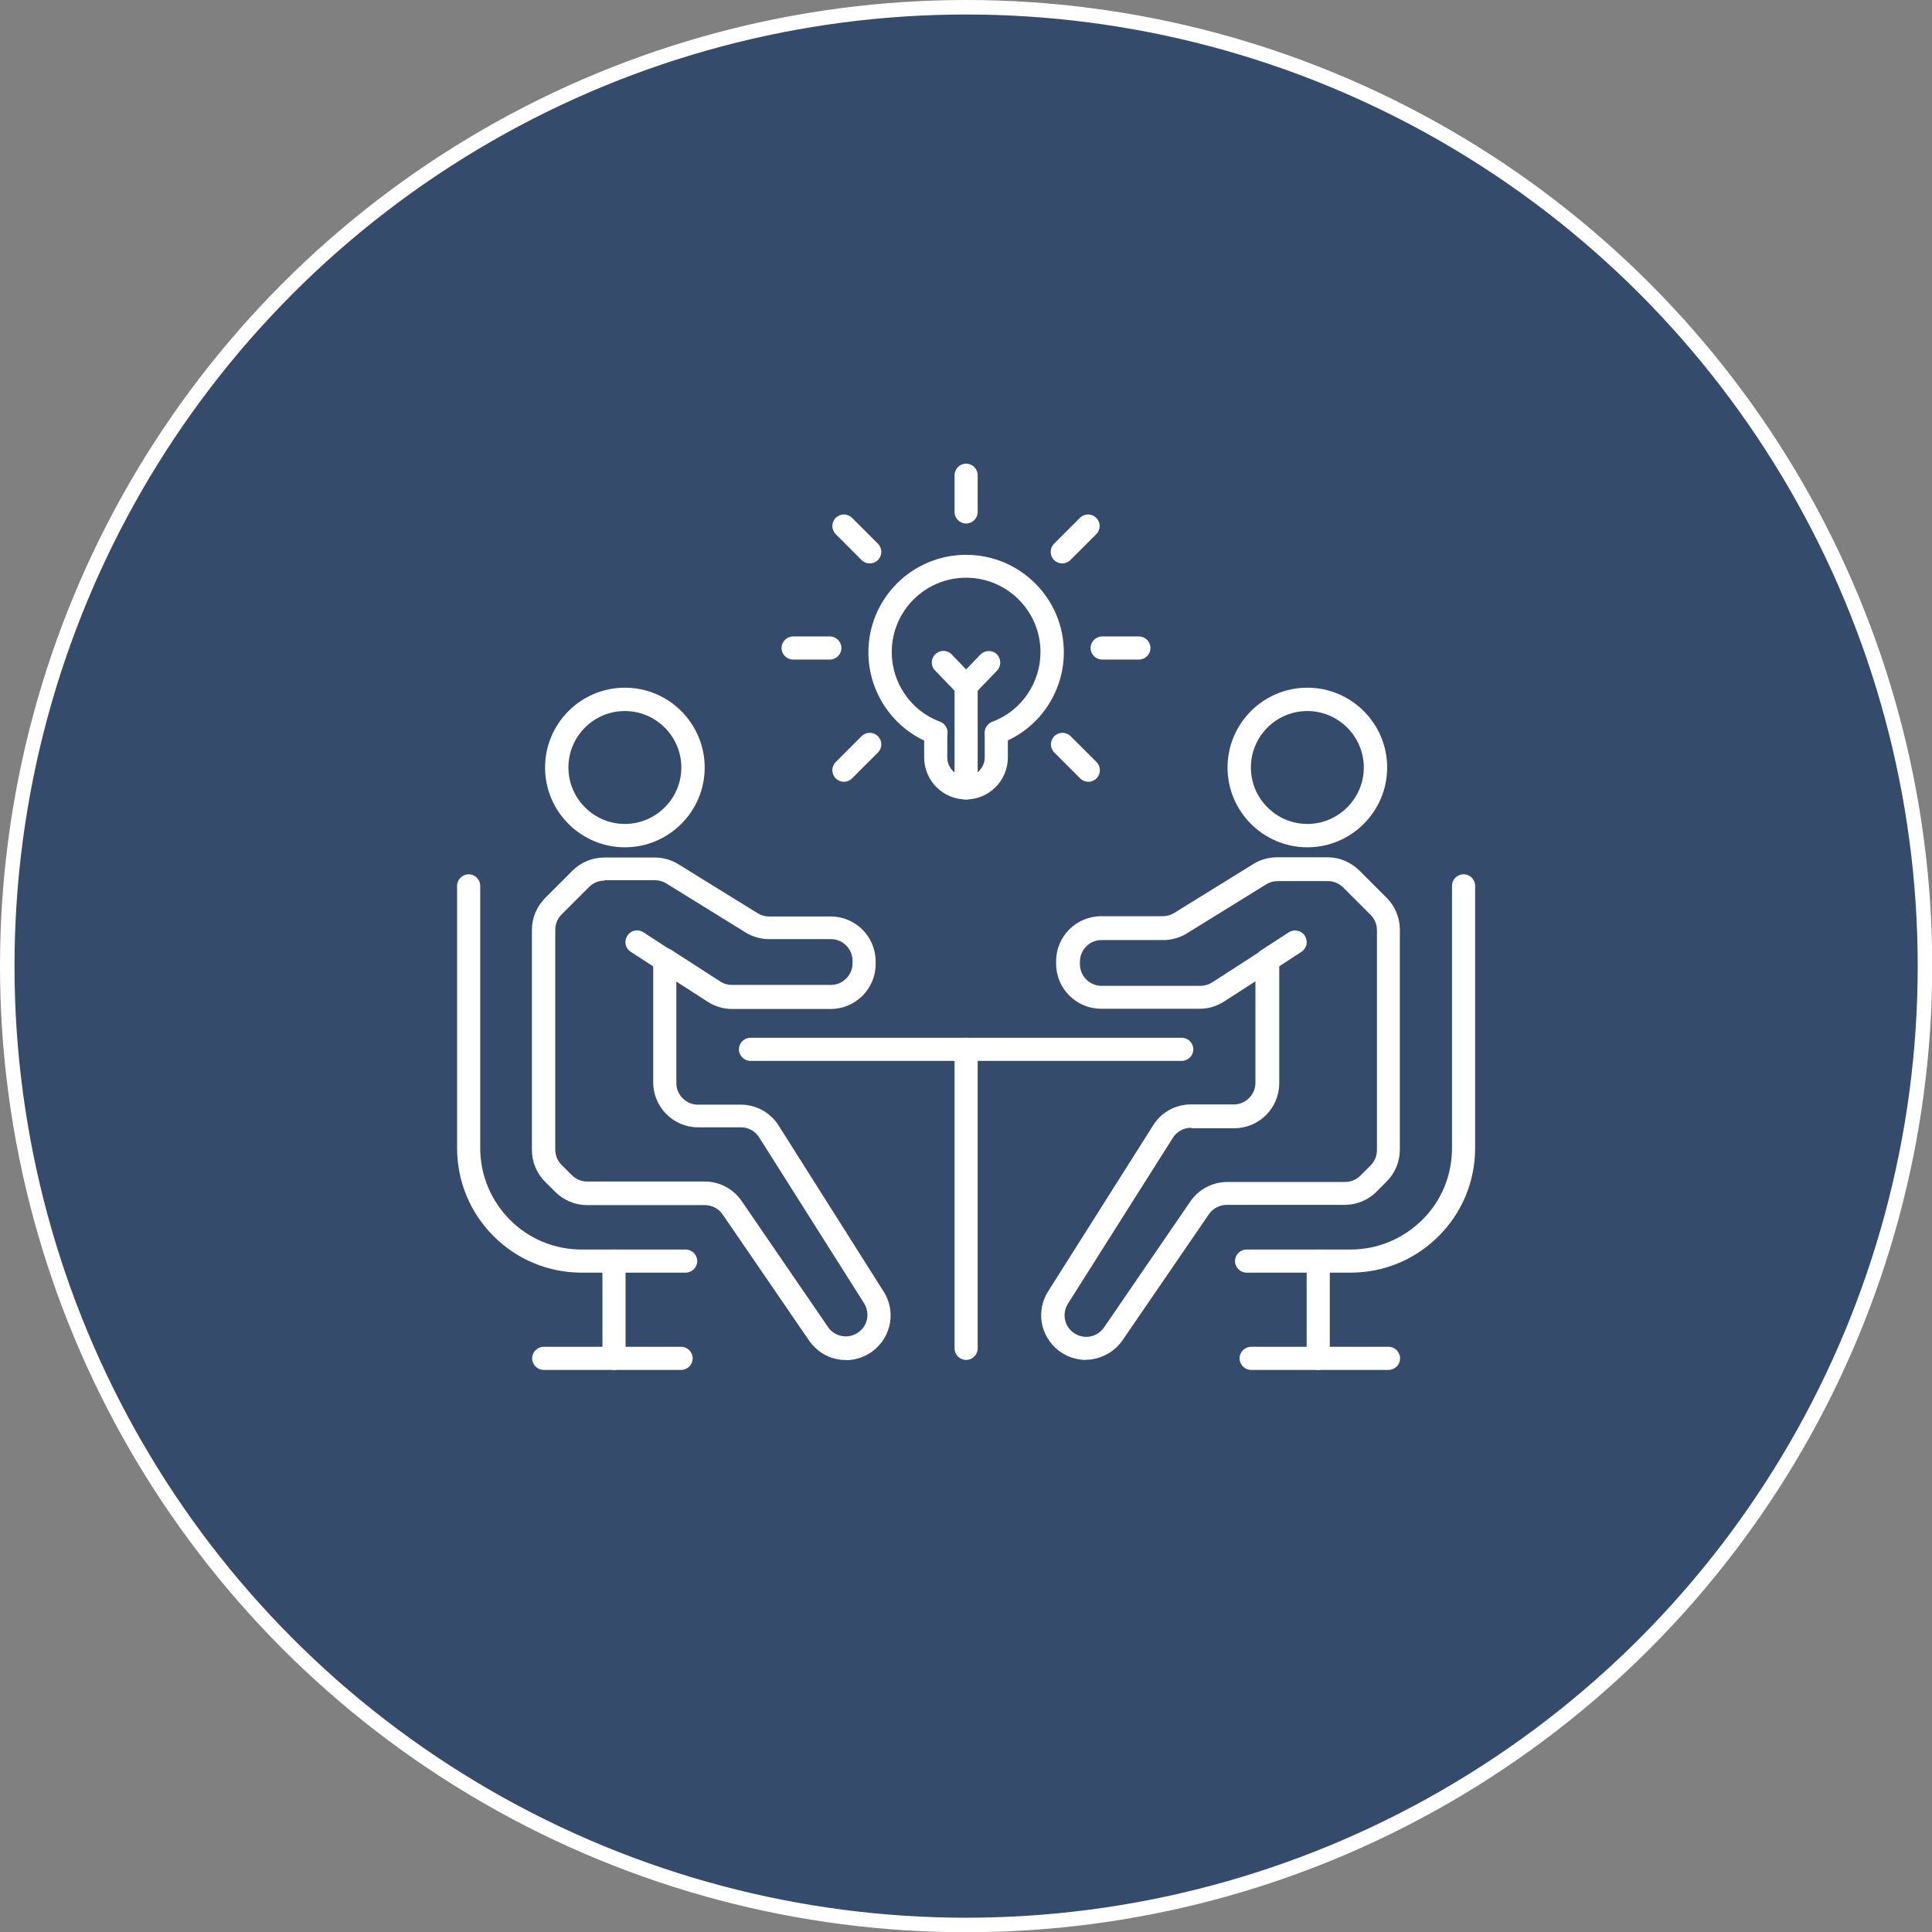
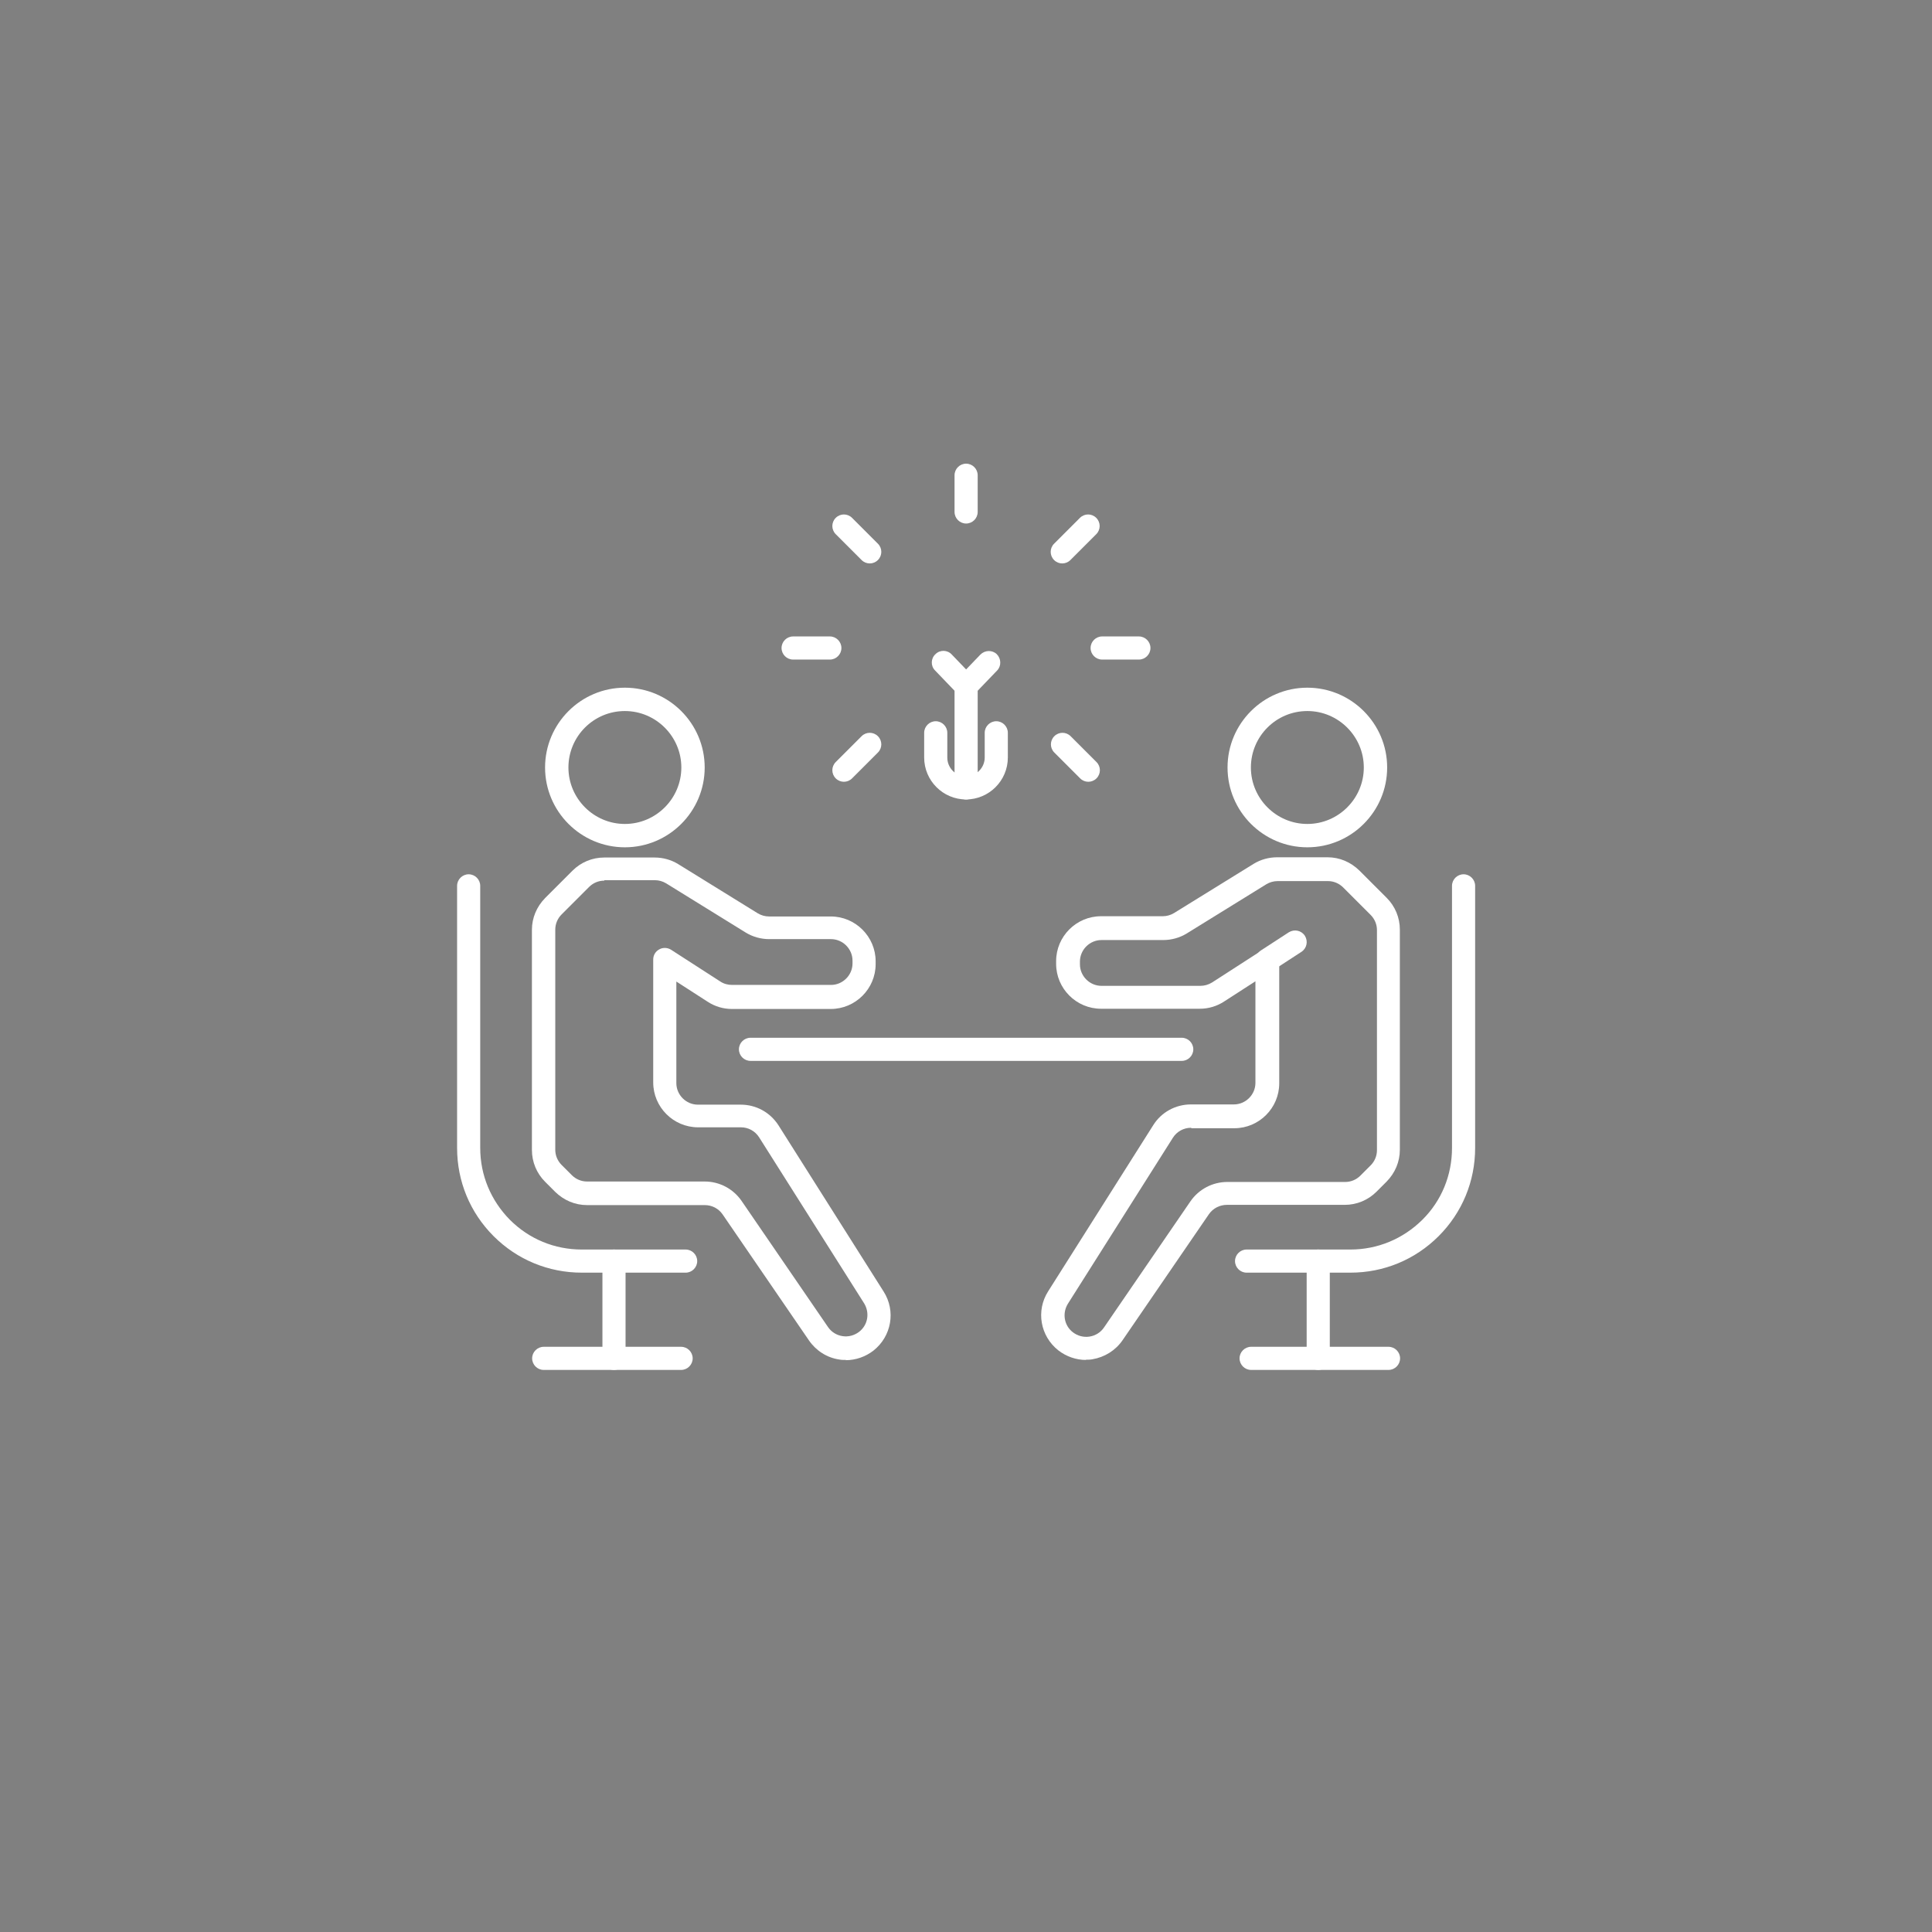
<svg xmlns="http://www.w3.org/2000/svg" id="_レイヤー_2" data-name="レイヤー 2" viewBox="0 0 85.21 85.21">
  <rect x="0" y="0" width="85.21" height="85.21" fill="#808080" stroke="none" />
  <defs>
    <style>
      .cls-1 {
        fill: #fff;
      }

      .cls-2 {
        fill: #344b6b;
        stroke: #fff;
        stroke-miterlimit: 10;
        stroke-width: .64px;
      }
    </style>
  </defs>
  <g id="_画像_動画" data-name="画像・動画">
    <g>
-       <circle class="cls-2" cx="42.61" cy="42.61" r="42.29" />
      <g>
-         <path class="cls-1" d="m29.33,42.86c-.1,0-.19-.03-.28-.08l-1.23-.8c-.24-.15-.31-.47-.15-.71.15-.24.47-.31.71-.15l1.23.8c.24.15.31.47.15.71-.1.15-.26.23-.43.23Z" />
        <path class="cls-1" d="m37.31,59.98c-.1,0-.2,0-.3-.02-.54-.08-1.02-.39-1.33-.84l-3.81-5.56c-.18-.26-.47-.41-.79-.41h-5.19c-.53,0-1.02-.21-1.4-.58l-.45-.45c-.37-.37-.58-.87-.58-1.4v-9.71c0-.53.21-1.02.58-1.4l1.21-1.21c.37-.37.87-.58,1.4-.58h2.22c.37,0,.73.1,1.04.29l3.51,2.17c.15.09.32.14.5.14h2.72c1.09,0,1.98.89,1.98,1.98v.12c0,1.09-.89,1.98-1.98,1.98h-4.36c-.38,0-.75-.11-1.07-.32l-1.38-.89v4.48c0,.52.43.95.95.95h1.89c.68,0,1.3.34,1.67.92l4.63,7.32c.55.86.35,1.98-.45,2.61-.35.27-.78.42-1.22.42Zm-10.66-21.14c-.25,0-.49.1-.67.28l-1.21,1.21c-.18.18-.28.42-.28.67v9.71c0,.25.1.49.28.67l.45.45c.18.18.42.28.67.28h5.19c.65,0,1.26.32,1.63.86l3.81,5.56c.15.22.38.36.64.4.26.04.52-.03.73-.19.39-.3.48-.84.22-1.26l-4.63-7.32c-.18-.28-.48-.44-.8-.44h-1.89c-1.09,0-1.98-.89-1.98-1.98v-5.42c0-.19.1-.36.27-.45.16-.09.36-.08.52.02l2.17,1.4c.15.1.33.15.52.15h4.36c.52,0,.95-.43.95-.95v-.12c0-.52-.43-.95-.95-.95h-2.72c-.37,0-.73-.1-1.04-.29l-3.51-2.17c-.15-.09-.32-.14-.5-.14h-2.22Z" />
        <path class="cls-1" d="m27.56,37.37c-1.94,0-3.52-1.58-3.52-3.52s1.58-3.52,3.52-3.52,3.52,1.58,3.52,3.52-1.58,3.52-3.52,3.52Zm0-6.01c-1.38,0-2.49,1.12-2.49,2.49s1.12,2.49,2.49,2.49,2.49-1.12,2.49-2.49-1.12-2.49-2.49-2.49Z" />
        <path class="cls-1" d="m30.24,56.13h-4.58c-1.47,0-2.85-.57-3.89-1.61-1.04-1.04-1.61-2.42-1.61-3.89v-11.56c0-.28.23-.51.51-.51s.51.23.51.51v11.56c0,1.2.47,2.32,1.31,3.17.85.85,1.97,1.31,3.17,1.31h4.58c.28,0,.51.23.51.51s-.23.51-.51.51Z" />
        <path class="cls-1" d="m27.08,60.42c-.28,0-.51-.23-.51-.51v-4.29c0-.28.23-.51.51-.51s.51.23.51.51v4.29c0,.28-.23.51-.51.51Z" />
        <path class="cls-1" d="m30.04,60.42h-6.06c-.28,0-.51-.23-.51-.51s.23-.51.51-.51h6.06c.28,0,.51.23.51.51s-.23.51-.51.51Z" />
        <path class="cls-1" d="m55.89,42.86c-.17,0-.33-.08-.43-.23-.15-.24-.09-.55.15-.71l1.23-.8c.24-.15.55-.09.71.15.15.24.09.55-.15.71l-1.23.8c-.09.06-.18.08-.28.08Z" />
        <path class="cls-1" d="m47.9,59.98c-.44,0-.87-.15-1.22-.42-.8-.63-1-1.75-.45-2.61l4.63-7.32c.36-.58.99-.92,1.67-.92h1.89c.52,0,.95-.43.95-.95v-4.48l-1.38.89c-.32.21-.69.32-1.07.32h-4.36c-1.09,0-1.98-.89-1.98-1.98v-.12c0-1.09.89-1.98,1.98-1.98h2.72c.18,0,.35-.05.5-.14l3.51-2.17c.31-.19.67-.29,1.04-.29h2.22c.53,0,1.02.21,1.4.58l1.21,1.21c.37.37.58.87.58,1.4v9.71c0,.53-.21,1.02-.58,1.4l-.45.45c-.37.37-.87.58-1.4.58h-5.2c-.31,0-.61.15-.79.41l-3.81,5.56c-.31.45-.79.75-1.33.84-.1.02-.2.02-.3.02Zm4.63-10.24c-.33,0-.63.17-.8.44l-4.63,7.32c-.26.42-.17.96.22,1.26.21.16.47.23.73.19.26-.04.49-.18.64-.4l3.81-5.56c.37-.54.98-.86,1.63-.86h5.2c.25,0,.49-.1.67-.28l.45-.45c.18-.18.28-.42.28-.67v-9.71c0-.25-.1-.49-.28-.67l-1.21-1.21c-.18-.18-.42-.28-.67-.28h-2.22c-.18,0-.35.05-.5.14l-3.51,2.17c-.31.19-.67.29-1.04.29h-2.72c-.52,0-.95.43-.95.95v.12c0,.52.43.95.95.95h4.36c.18,0,.36-.05.52-.15l2.17-1.4c.16-.1.36-.11.52-.02.16.09.27.26.27.45v5.42c0,1.09-.89,1.98-1.98,1.98h-1.89Z" />
        <path class="cls-1" d="m57.66,37.37c-1.94,0-3.52-1.58-3.52-3.52s1.58-3.52,3.52-3.52,3.52,1.58,3.52,3.52-1.58,3.52-3.52,3.52Zm0-6.01c-1.38,0-2.49,1.12-2.49,2.49s1.12,2.49,2.49,2.49,2.49-1.12,2.49-2.49-1.12-2.49-2.49-2.49Z" />
        <path class="cls-1" d="m59.56,56.13h-4.58c-.28,0-.51-.23-.51-.51s.23-.51.51-.51h4.58c1.2,0,2.32-.47,3.17-1.31s1.31-1.97,1.31-3.17v-11.56c0-.28.23-.51.51-.51s.51.23.51.51v11.56c0,1.47-.57,2.85-1.61,3.89-1.04,1.04-2.42,1.61-3.89,1.61Z" />
        <path class="cls-1" d="m58.14,60.42c-.28,0-.51-.23-.51-.51v-4.29c0-.28.23-.51.51-.51s.51.23.51.51v4.29c0,.28-.23.51-.51.51Z" />
        <path class="cls-1" d="m61.24,60.42h-6.06c-.28,0-.51-.23-.51-.51s.23-.51.51-.51h6.06c.28,0,.51.23.51.51s-.23.51-.51.51Z" />
        <g>
          <path class="cls-1" d="m52.12,46.79h-19.02c-.28,0-.51-.23-.51-.51s.23-.51.51-.51h19.02c.28,0,.51.23.51.51s-.23.51-.51.51Z" />
-           <path class="cls-1" d="m42.61,59.98c-.28,0-.51-.23-.51-.51v-13.19c0-.28.23-.51.51-.51s.51.23.51.51v13.19c0,.28-.23.51-.51.51Z" />
        </g>
-         <path class="cls-1" d="m41.27,32.83c-.06,0-.12-.01-.18-.03-1.67-.62-2.79-2.24-2.79-4.03,0-2.37,1.93-4.3,4.31-4.3s4.31,1.93,4.31,4.3c0,1.79-1.12,3.4-2.79,4.02-.26.1-.56-.04-.66-.3-.1-.26.04-.56.3-.66,1.27-.47,2.12-1.71,2.12-3.07,0-1.81-1.47-3.28-3.28-3.28s-3.28,1.47-3.28,3.28c0,1.36.85,2.6,2.13,3.07.26.1.4.39.3.66-.08.21-.27.33-.48.33Z" />
        <path class="cls-1" d="m42.61,23.09c-.28,0-.51-.23-.51-.51v-1.62c0-.28.23-.51.51-.51s.51.23.51.51v1.62c0,.28-.23.51-.51.51Z" />
        <path class="cls-1" d="m46.85,24.85c-.13,0-.26-.05-.36-.15-.2-.2-.2-.52,0-.72l1.14-1.14c.2-.2.52-.2.72,0,.2.2.2.52,0,.72l-1.14,1.14c-.1.1-.23.15-.36.15Z" />
        <path class="cls-1" d="m50.23,29.09h-1.62c-.28,0-.51-.23-.51-.51s.23-.51.51-.51h1.62c.28,0,.51.23.51.51s-.23.51-.51.51Z" />
        <path class="cls-1" d="m48,34.48c-.13,0-.26-.05-.36-.15l-1.14-1.14c-.2-.2-.2-.52,0-.72s.52-.2.72,0l1.14,1.14c.2.2.2.52,0,.72-.1.1-.23.15-.36.15Z" />
        <path class="cls-1" d="m37.22,34.48c-.13,0-.26-.05-.36-.15-.2-.2-.2-.52,0-.72l1.14-1.14c.2-.2.52-.2.72,0,.2.2.2.52,0,.72l-1.14,1.14c-.1.1-.23.15-.36.15Z" />
        <path class="cls-1" d="m36.6,29.09h-1.62c-.28,0-.51-.23-.51-.51s.23-.51.51-.51h1.62c.28,0,.51.23.51.51s-.23.51-.51.51Z" />
-         <path class="cls-1" d="m38.36,24.85c-.13,0-.26-.05-.36-.15l-1.14-1.14c-.2-.2-.2-.52,0-.72.2-.2.52-.2.72,0l1.14,1.14c.2.2.2.52,0,.72-.1.1-.23.15-.36.15Z" />
+         <path class="cls-1" d="m38.36,24.85c-.13,0-.26-.05-.36-.15l-1.14-1.14c-.2-.2-.2-.52,0-.72.2-.2.52-.2.72,0l1.14,1.14c.2.2.2.52,0,.72-.1.1-.23.15-.36.15" />
        <path class="cls-1" d="m42.61,35.26c-1.02,0-1.85-.83-1.85-1.85v-1.09c0-.28.23-.51.51-.51s.51.23.51.51v1.09c0,.46.37.83.82.83s.83-.37.83-.83v-1.09c0-.28.23-.51.51-.51s.51.23.51.51v1.09c0,1.02-.83,1.85-1.85,1.85Z" />
        <path class="cls-1" d="m42.61,30.77c-.13,0-.25-.05-.35-.14-.2-.2-.21-.52-.02-.72l1-1.04c.2-.2.52-.21.72-.02.2.2.21.52.02.72l-1,1.04c-.1.11-.24.16-.37.16Z" />
        <path class="cls-1" d="m42.61,30.77c-.13,0-.27-.05-.37-.16l-1-1.04c-.2-.2-.19-.53.02-.72.2-.2.53-.19.72.02l1,1.04c.2.2.19.53-.02.72-.1.09-.23.14-.35.14Z" />
        <path class="cls-1" d="m42.61,35.26c-.28,0-.51-.23-.51-.51v-4.49c0-.28.23-.51.51-.51s.51.23.51.51v4.49c0,.28-.23.51-.51.51Z" />
      </g>
    </g>
  </g>
</svg>